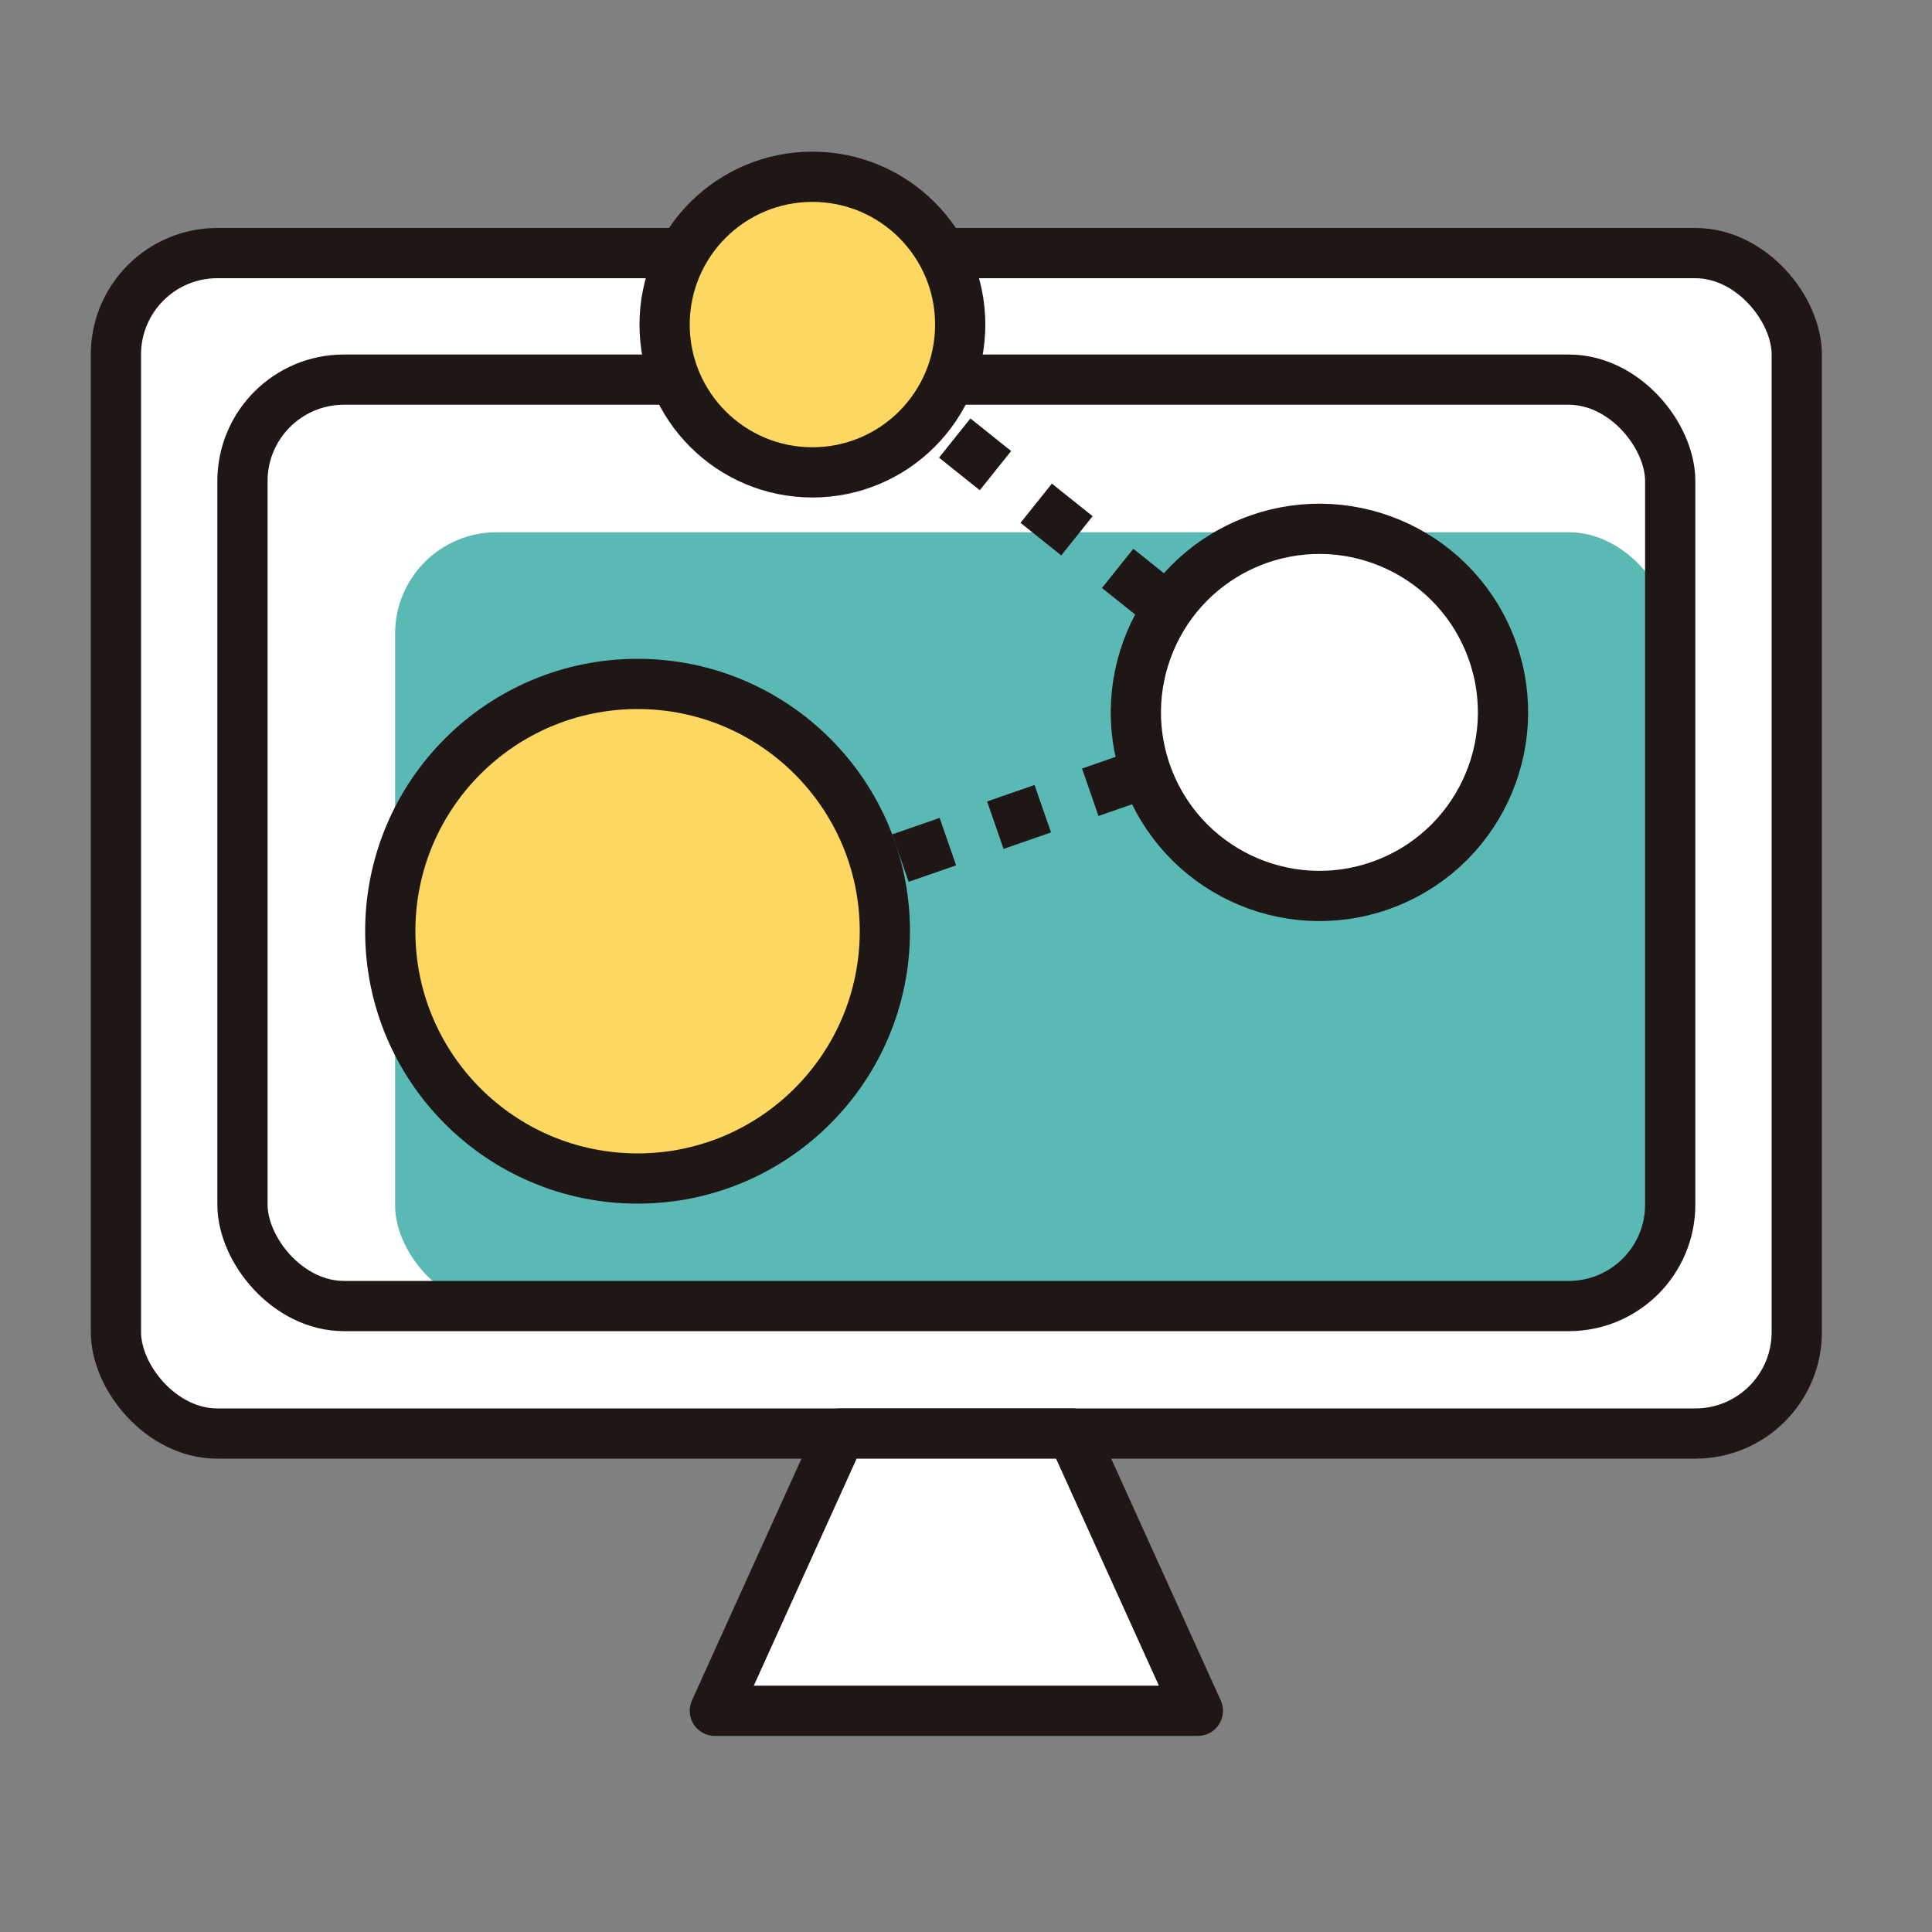
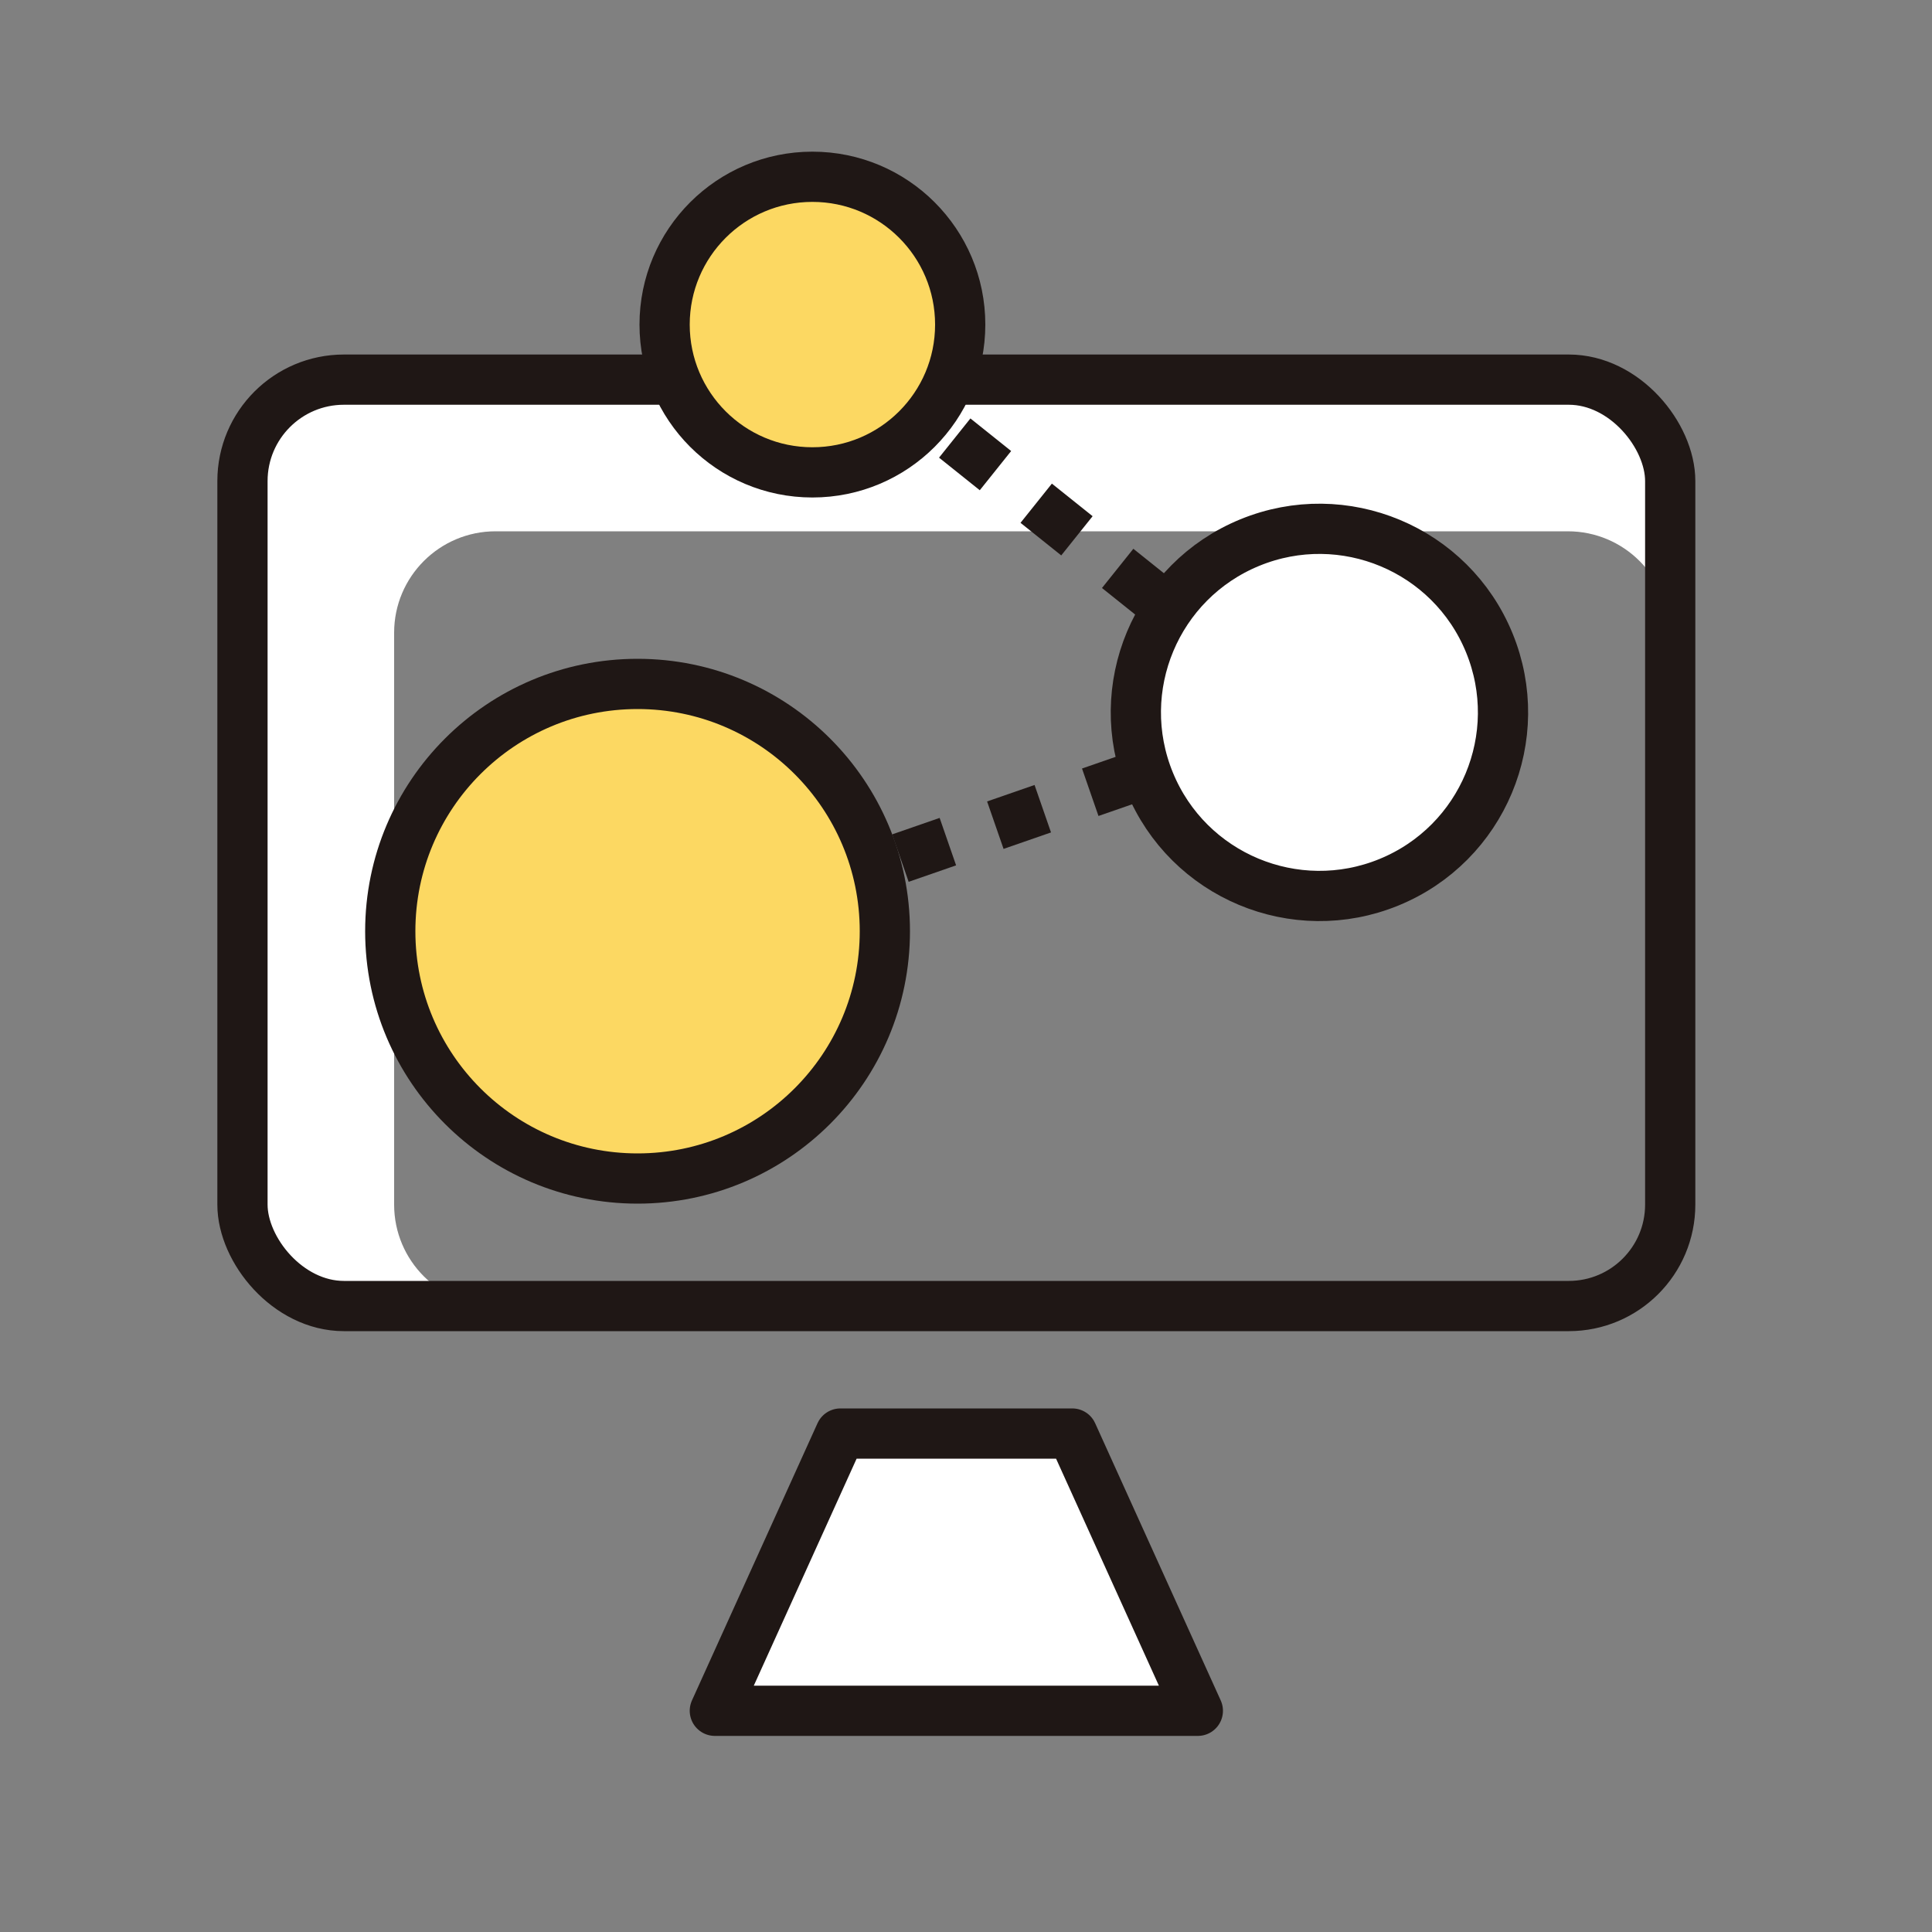
<svg xmlns="http://www.w3.org/2000/svg" version="1.1" viewBox="0 0 200 200">
  <rect x="0" y="0" width="200" height="200" fill="#808080" stroke="none" />
  <defs>
    <style>
      .cls-1 {
        stroke-dasharray: 5.2 5.2;
      }

      .cls-1, .cls-2, .cls-3, .cls-4, .cls-5 {
        stroke: #1f1715;
        stroke-linejoin: round;
        stroke-width: 5.2px;
      }

      .cls-1, .cls-3, .cls-4 {
        fill: none;
      }

      .cls-2 {
        fill: #fcd862;
      }

      .cls-6, .cls-5 {
        fill: #fff;
      }

      .cls-7 {
        fill: #5bb9b5;
      }

      .cls-4 {
        stroke-dasharray: 5.4 5.4;
      }
    </style>
  </defs>
  <g>
    <g id="_レイヤー_1" data-name="レイヤー_1">
      <g>
        <g>
-           <rect class="cls-6" x="12" y="26.2" width="174" height="122.2" rx="10.5" ry="10.5" />
-           <rect class="cls-5" x="12" y="26.2" width="174" height="122.2" rx="10.5" ry="10.5" />
-         </g>
+           </g>
        <polygon class="cls-5" points="74 177.1 87 148.4 111 148.4 124 177.1 74 177.1" />
-         <rect class="cls-7" x="40.9" y="55.1" width="132" height="80.2" rx="10.5" ry="10.5" />
        <path class="cls-6" d="M162.4,39.3H35.6c-5.8,0-10.5,4.7-10.5,10.5v74.9c0,5.8,4.7,10.5,10.5,10.5h15.7c-5.8,0-10.5-4.7-10.5-10.5v-59.2c0-5.8,4.7-10.5,10.5-10.5h111c5.8,0,10.5,4.7,10.5,10.5v-15.7c0-5.8-4.7-10.5-10.5-10.5Z" />
        <rect class="cls-3" x="25.1" y="39.3" width="147.8" height="95.9" rx="10.5" ry="10.5" />
        <g>
          <line class="cls-3" x1="84.1" y1="33.6" x2="86.2" y2="35.2" />
          <line class="cls-4" x1="90.4" y1="38.6" x2="130.9" y2="71" />
          <polyline class="cls-3" points="133 72.7 135 74.3 132.6 75.2" />
          <line class="cls-1" x1="127.6" y1="76.9" x2="80.9" y2="93.1" />
-           <line class="cls-3" x1="78.4" y1="94" x2="76" y2="94.8" />
        </g>
        <circle class="cls-2" cx="84.1" cy="33.6" r="15.3" />
        <circle class="cls-2" cx="66" cy="96.4" r="25.6" />
        <circle class="cls-5" cx="136.6" cy="73.8" r="19" transform="translate(-17.8 57.3) rotate(-22.3)" />
      </g>
    </g>
  </g>
</svg>